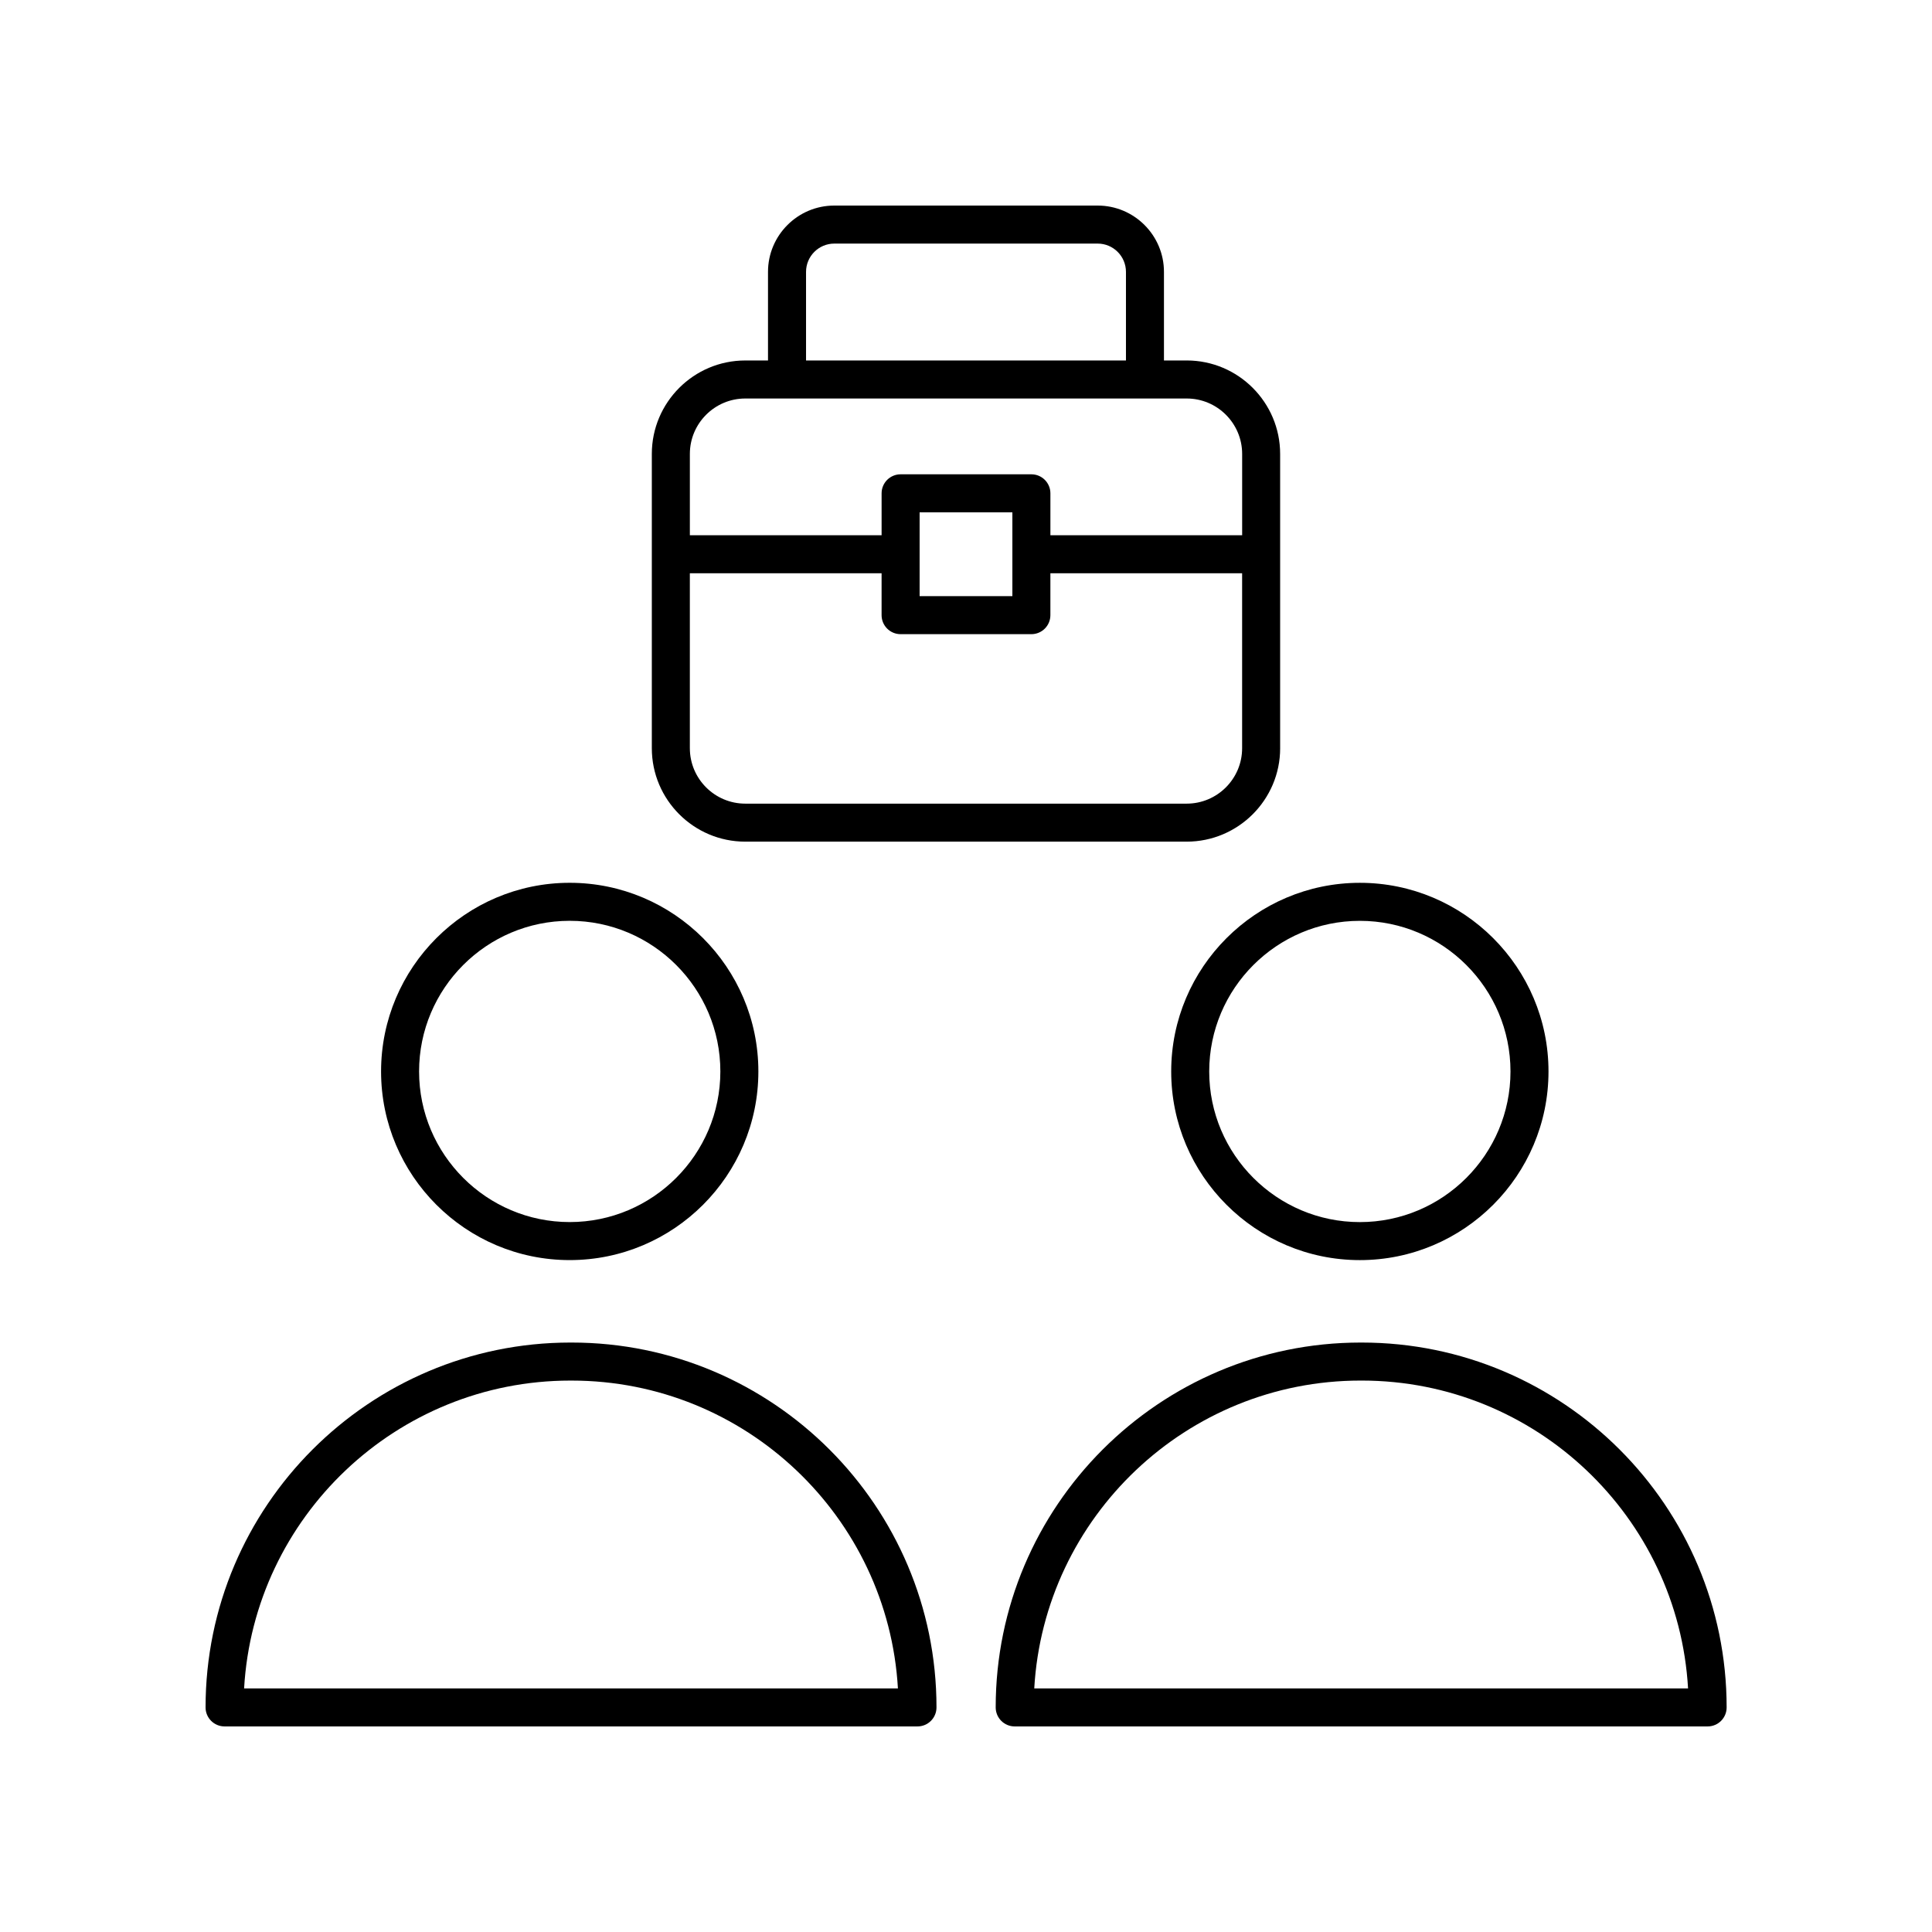
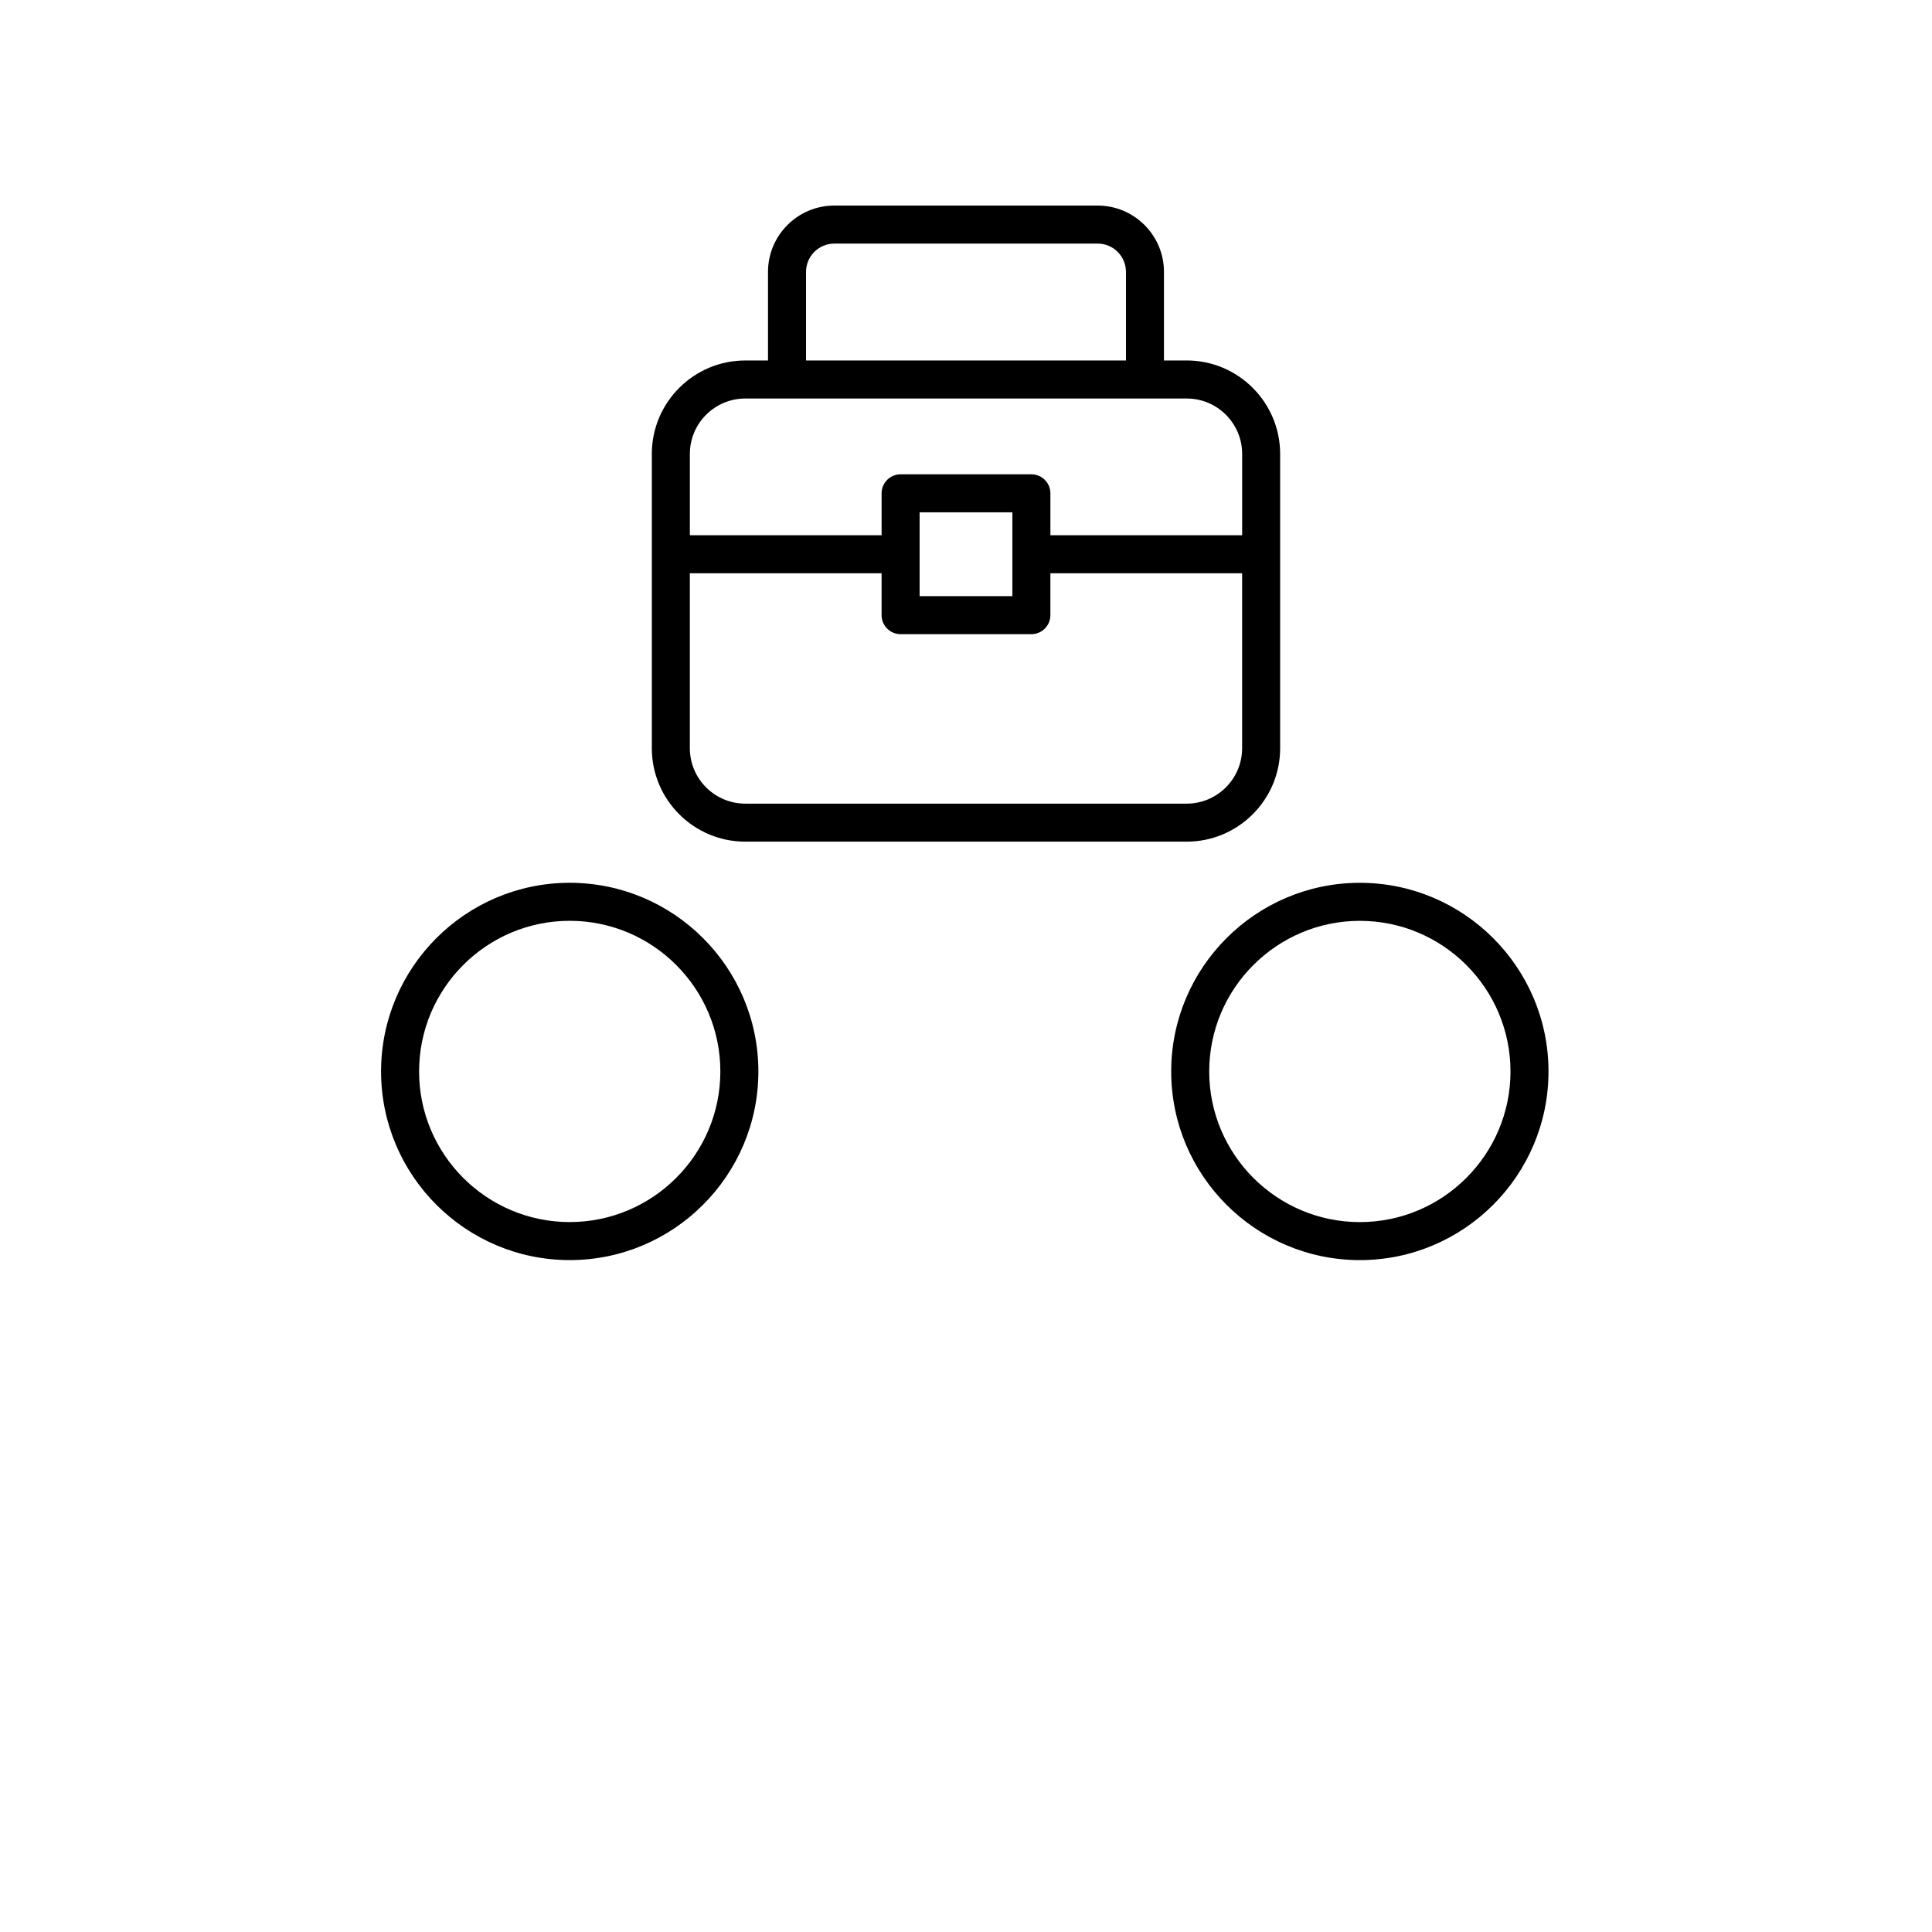
<svg xmlns="http://www.w3.org/2000/svg" fill="#000000" width="800px" height="800px" version="1.1" viewBox="144 144 512 512">
  <g>
    <path d="m454.38 427.95c0 27.566 22.43 49.992 49.996 49.992s49.992-22.426 49.992-49.992c0-27.566-22.426-49.996-49.992-49.996-27.566 0.004-49.996 22.43-49.996 49.996zm49.996-39.918c22.012 0 39.918 17.906 39.918 39.918 0 22.008-17.902 39.918-39.918 39.918-22.012 0-39.922-17.906-39.922-39.918 0-22.012 17.91-39.918 39.922-39.918z" />
-     <path d="m504.88 499.79h-0.32c-53.316 0-96.691 43.375-96.691 96.691 0 2.781 2.254 5.039 5.039 5.039h183.63c2.785 0 5.039-2.254 5.039-5.039-0.004-53.316-43.379-96.691-96.695-96.691zm-86.793 91.652c2.617-45.426 40.402-81.578 86.473-81.578h0.32c46.07 0 83.855 36.152 86.473 81.578z" />
    <path d="m294.98 377.95c-27.566 0-49.992 22.43-49.992 49.996 0 27.566 22.426 49.992 49.992 49.992 27.566 0 49.996-22.426 49.996-49.992 0-27.57-22.43-49.996-49.996-49.996zm0 89.91c-22.012 0-39.918-17.906-39.918-39.918 0-22.012 17.902-39.918 39.918-39.918 22.012 0 39.922 17.906 39.922 39.918 0 22.012-17.91 39.918-39.922 39.918z" />
-     <path d="m203.51 601.52h183.63c2.785 0 5.039-2.254 5.039-5.039 0-53.316-43.375-96.691-96.691-96.691h-0.324c-53.316 0-96.688 43.375-96.688 96.691 0 2.781 2.25 5.039 5.035 5.039zm91.652-91.652h0.324c46.07 0 83.855 36.152 86.473 81.578l-173.27-0.004c2.617-45.422 40.402-81.574 86.469-81.574z" />
    <path d="m483.25 342.28v-77.988c0-13.656-11.109-24.766-24.762-24.766h-6.027v-23.48c0-9.691-7.883-17.57-17.57-17.57h-69.793c-9.688 0-17.57 7.883-17.57 17.57v23.484h-6.027c-13.652 0-24.762 11.109-24.762 24.766v77.984c0 13.656 11.109 24.766 24.762 24.766h116.99c13.652-0.004 24.762-11.113 24.762-24.766zm-125.64-126.23c0-4.133 3.359-7.496 7.492-7.496h69.797c4.133 0 7.492 3.363 7.492 7.496v23.484h-84.781zm-16.105 33.559h116.99c8.098 0 14.688 6.59 14.688 14.688v21.543h-50.816v-11.105c0-2.781-2.254-5.039-5.039-5.039h-34.656c-2.785 0-5.039 2.254-5.039 5.039v11.105h-50.812v-21.543c0-8.098 6.59-14.688 14.688-14.688zm46.203 30.164h24.582v22.207h-24.582zm-60.891 62.512v-46.367h50.812v11.105c0 2.781 2.254 5.039 5.039 5.039h34.656c2.785 0 5.039-2.254 5.039-5.039v-11.105h50.812v46.367c0 8.098-6.59 14.688-14.688 14.688h-116.98c-8.098 0-14.688-6.59-14.688-14.688z" />
  </g>
</svg>